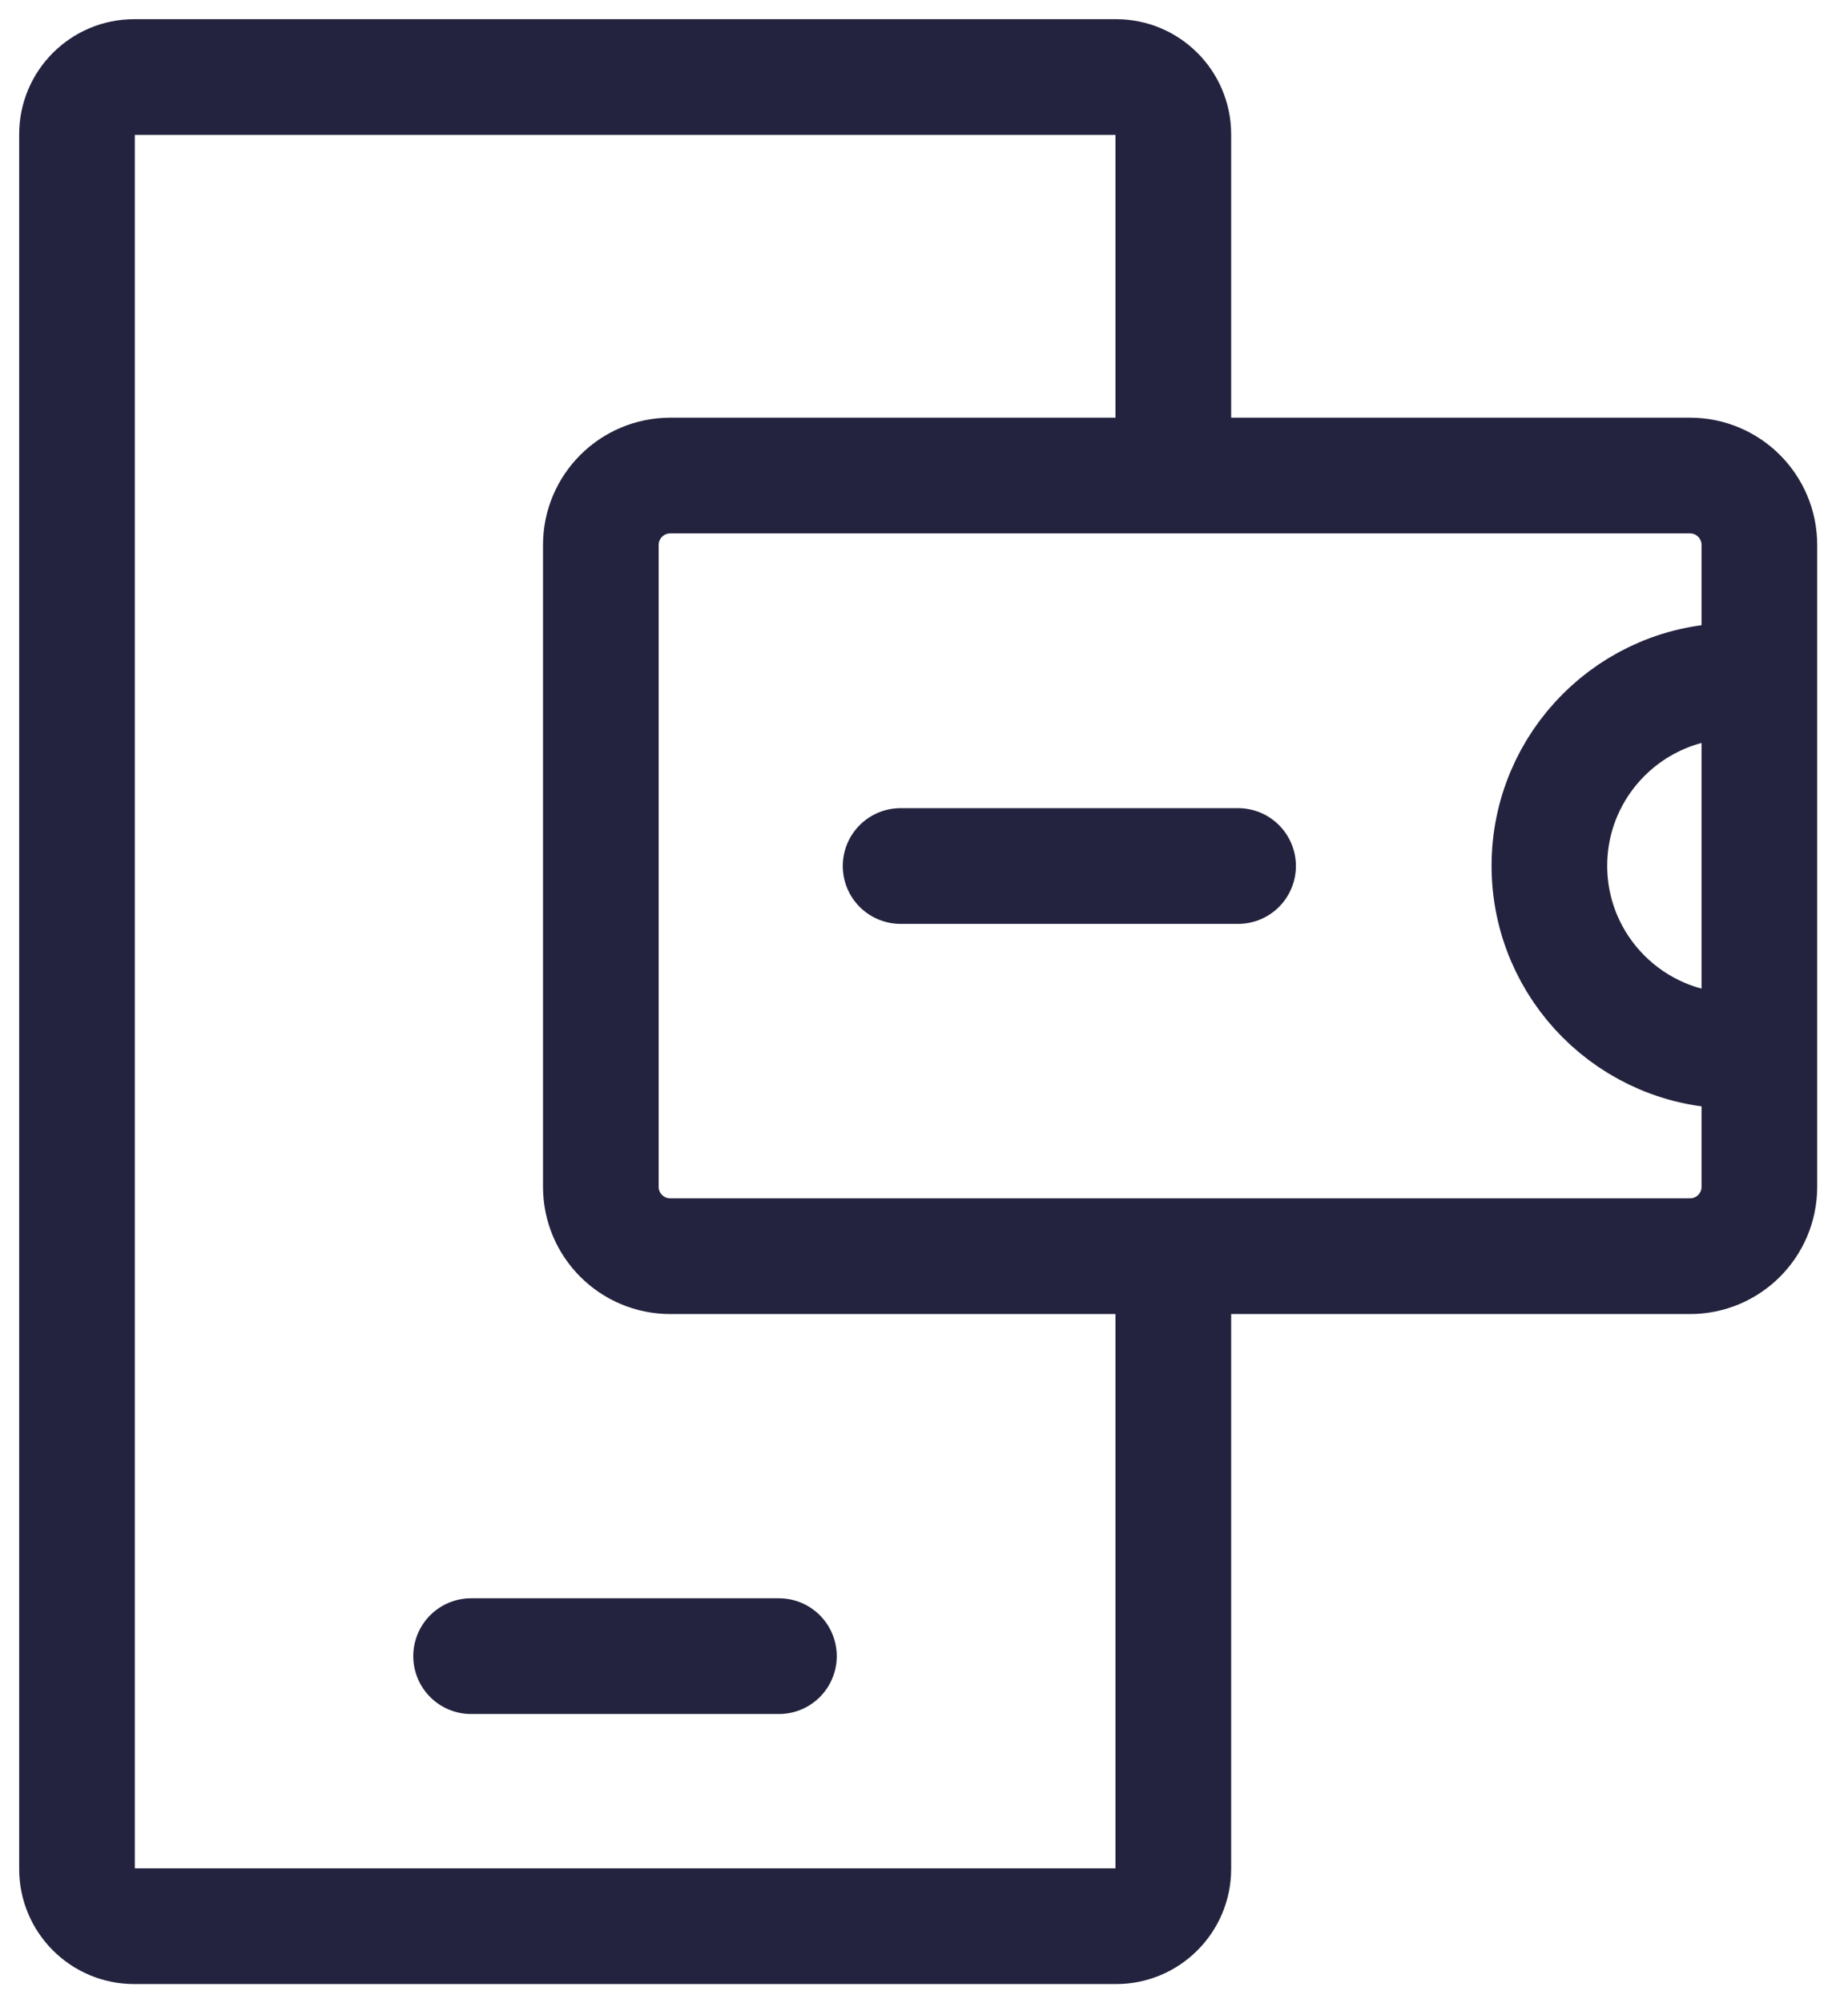
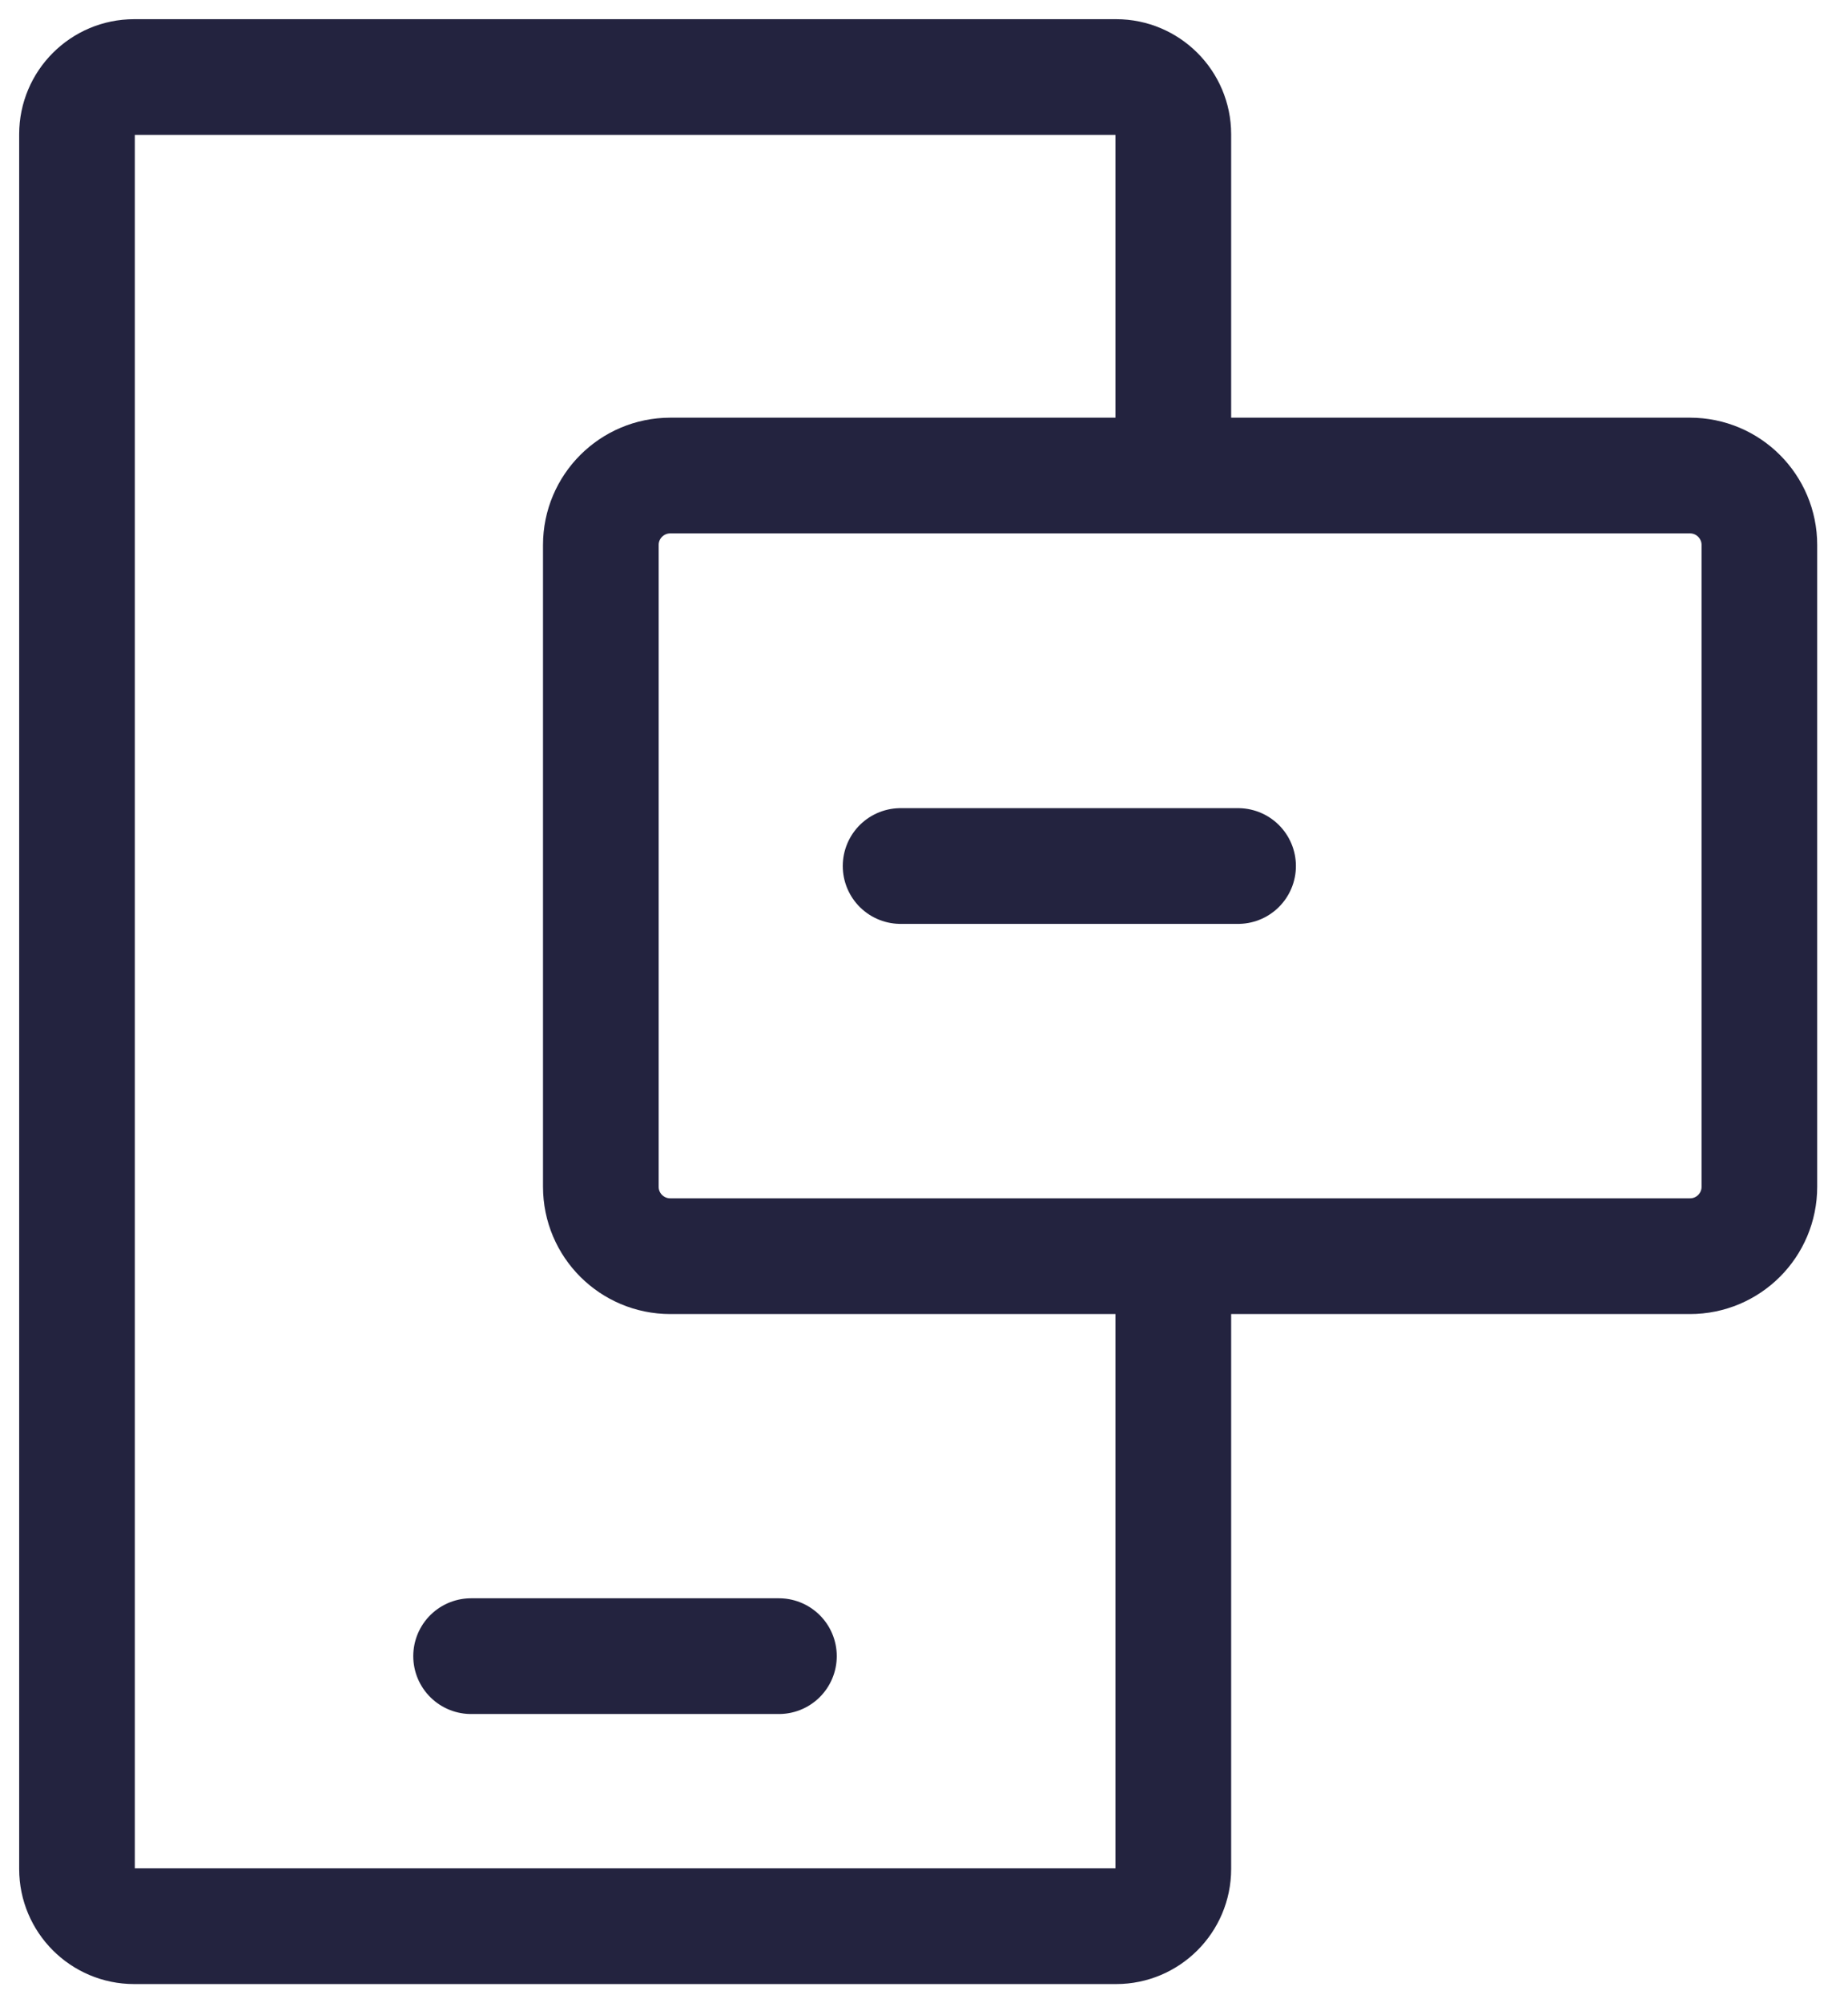
<svg xmlns="http://www.w3.org/2000/svg" width="24" height="26" viewBox="0 0 24 26" fill="none">
  <path d="M15.238 16.271V24.258C15.238 24.667 14.904 25 14.496 25H1.742C1.333 25 1 24.667 1 24.258V1.742C1 1.333 1.333 1 1.742 1H14.496C14.904 1 15.238 1.333 15.238 1.742V5.989" stroke="#23233F" stroke-width="1.502" stroke-miterlimit="10" />
  <path d="M6.118 21.495H10.116" stroke="#23233F" stroke-width="1.502" stroke-miterlimit="10" stroke-linecap="round" />
-   <path d="M22.522 13.637C21.197 13.637 20.122 12.561 20.122 11.237C20.122 9.912 21.197 8.837 22.522 8.837" stroke="#23233F" stroke-width="1.502" stroke-miterlimit="10" />
-   <path d="M21.948 6.172H8.705C8.207 6.172 7.803 6.576 7.803 7.073V15.403C7.803 15.901 8.207 16.304 8.705 16.304H21.948C22.446 16.304 22.849 15.901 22.849 15.403V7.073C22.849 6.576 22.446 6.172 21.948 6.172Z" stroke="#23233F" stroke-width="1.502" stroke-miterlimit="10" />
+   <path d="M21.948 6.172H8.705C8.207 6.172 7.803 6.576 7.803 7.073V15.403C7.803 15.901 8.207 16.304 8.705 16.304H21.948C22.446 16.304 22.849 15.901 22.849 15.403V7.073C22.849 6.576 22.446 6.172 21.948 6.172" stroke="#23233F" stroke-width="1.502" stroke-miterlimit="10" />
  <path d="M11.696 11.24H16.079" stroke="#23233F" stroke-width="1.502" stroke-miterlimit="10" stroke-linecap="round" />
</svg>